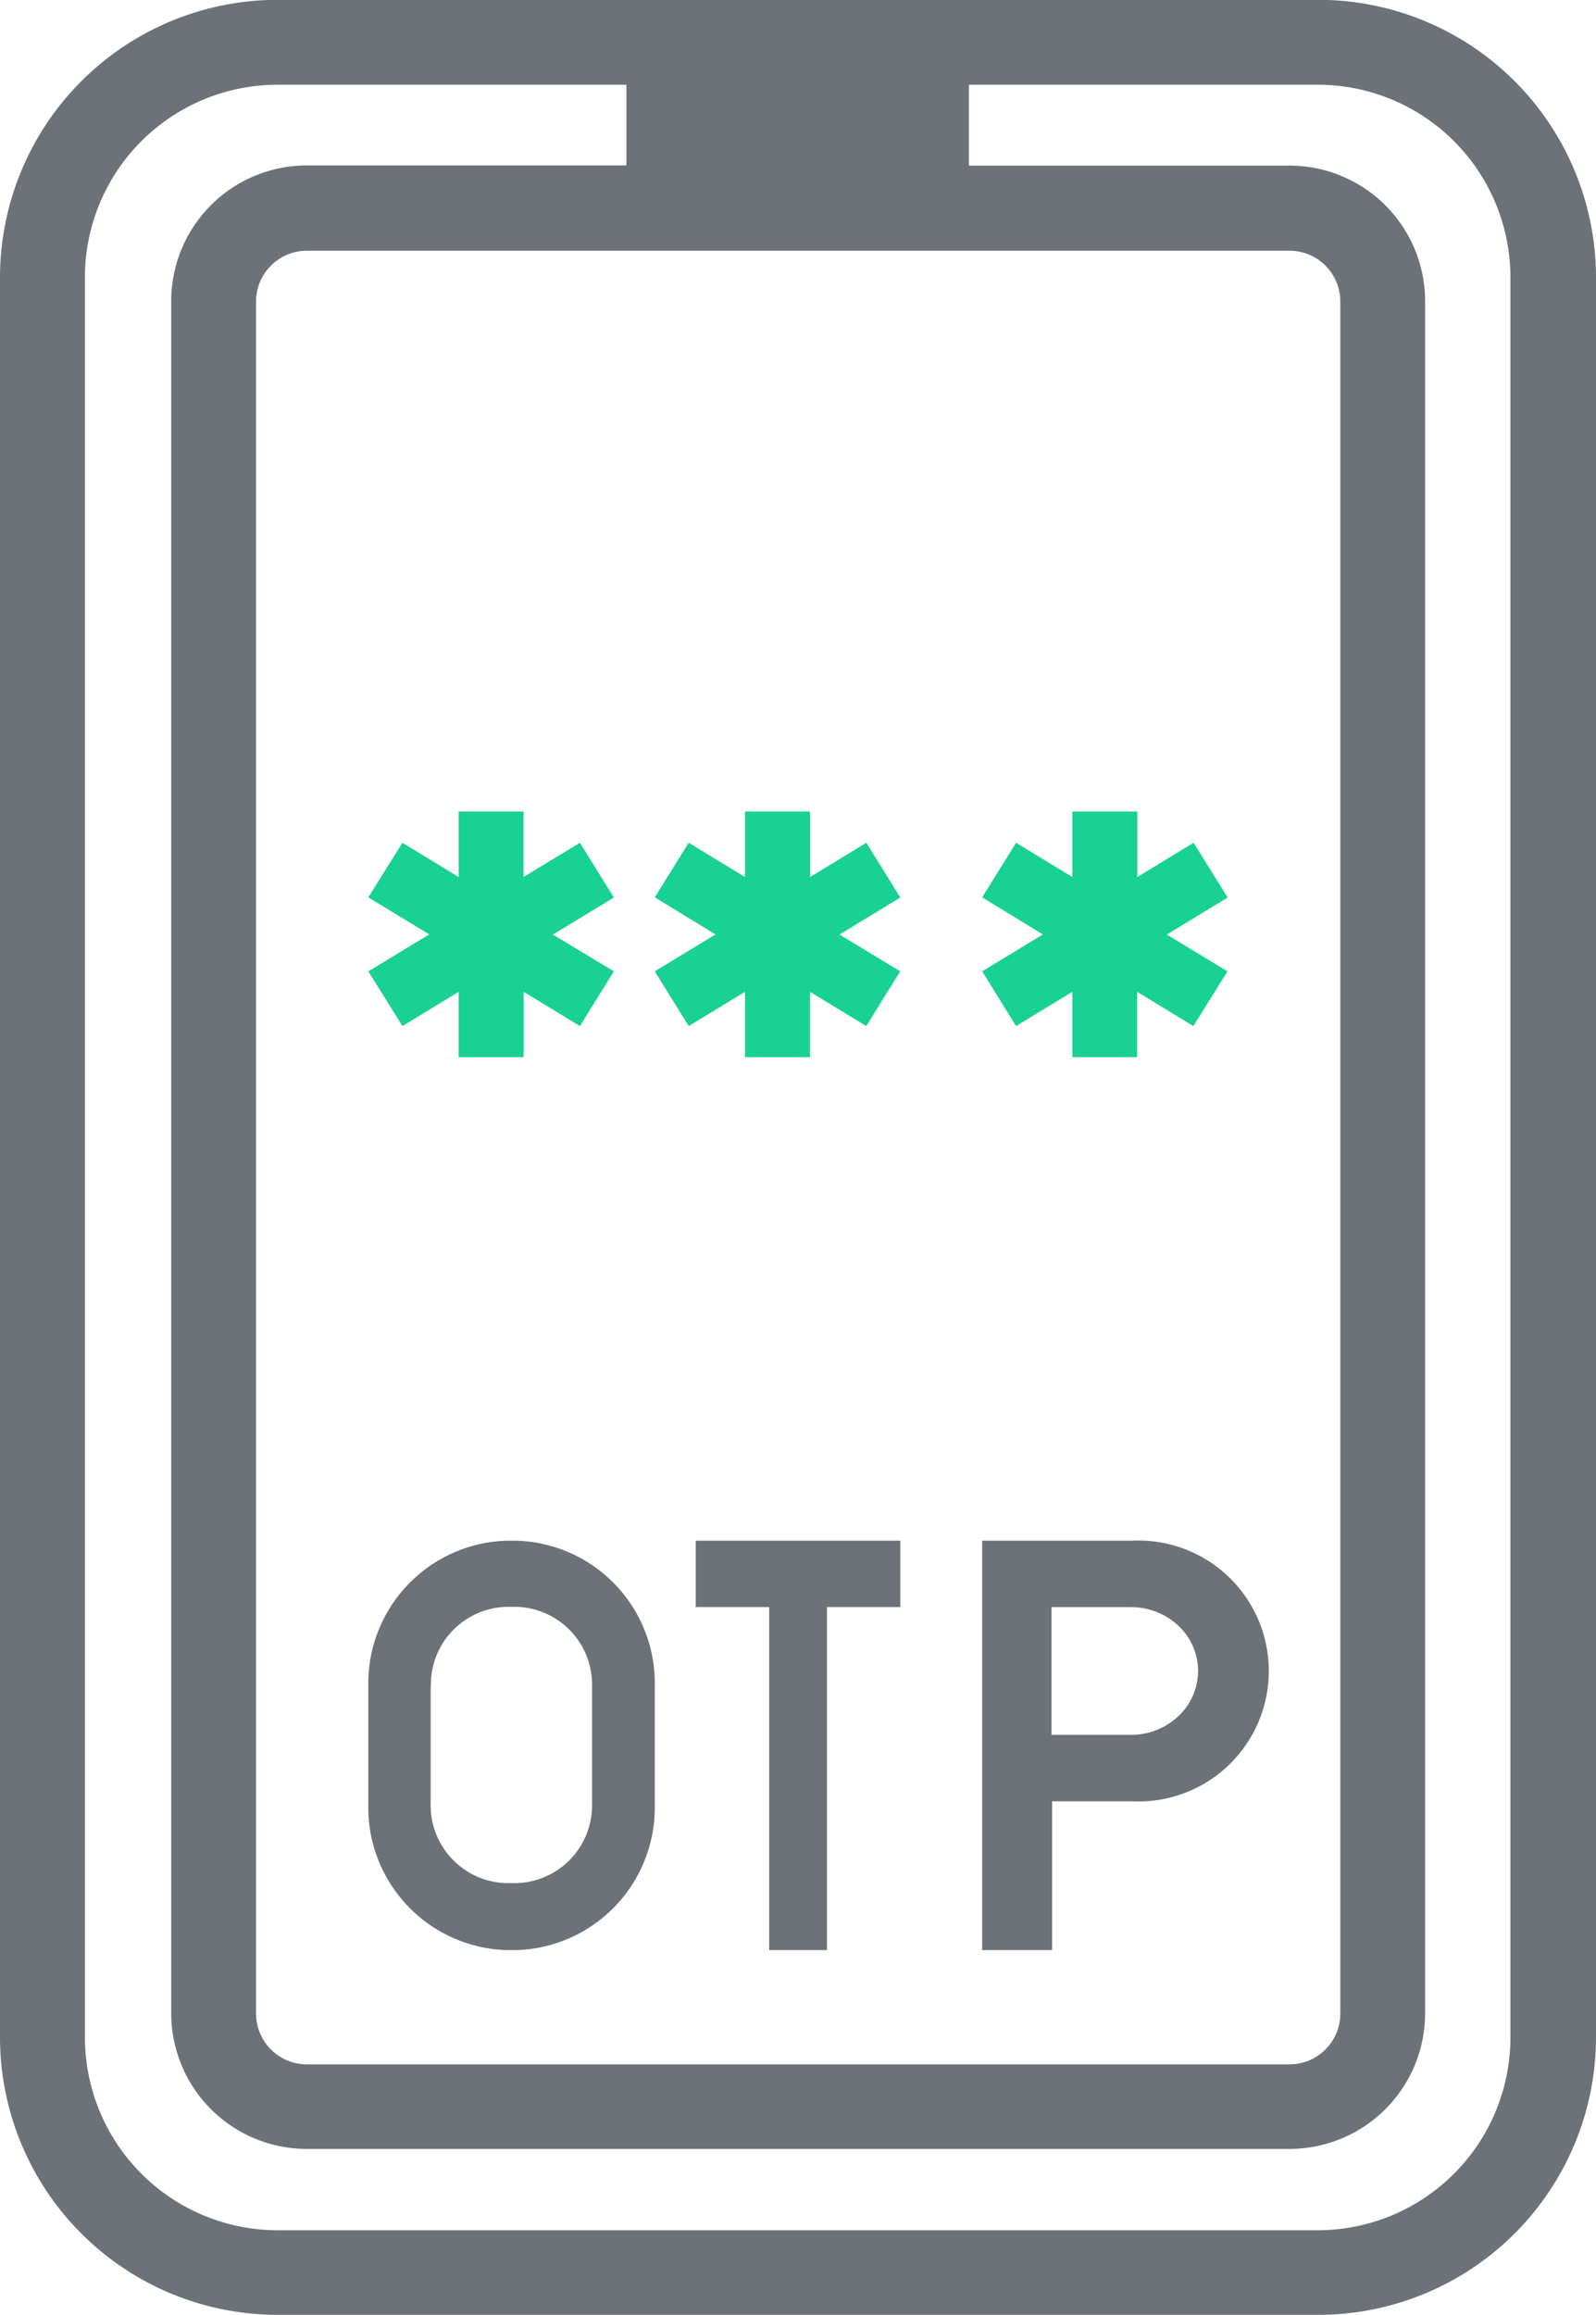
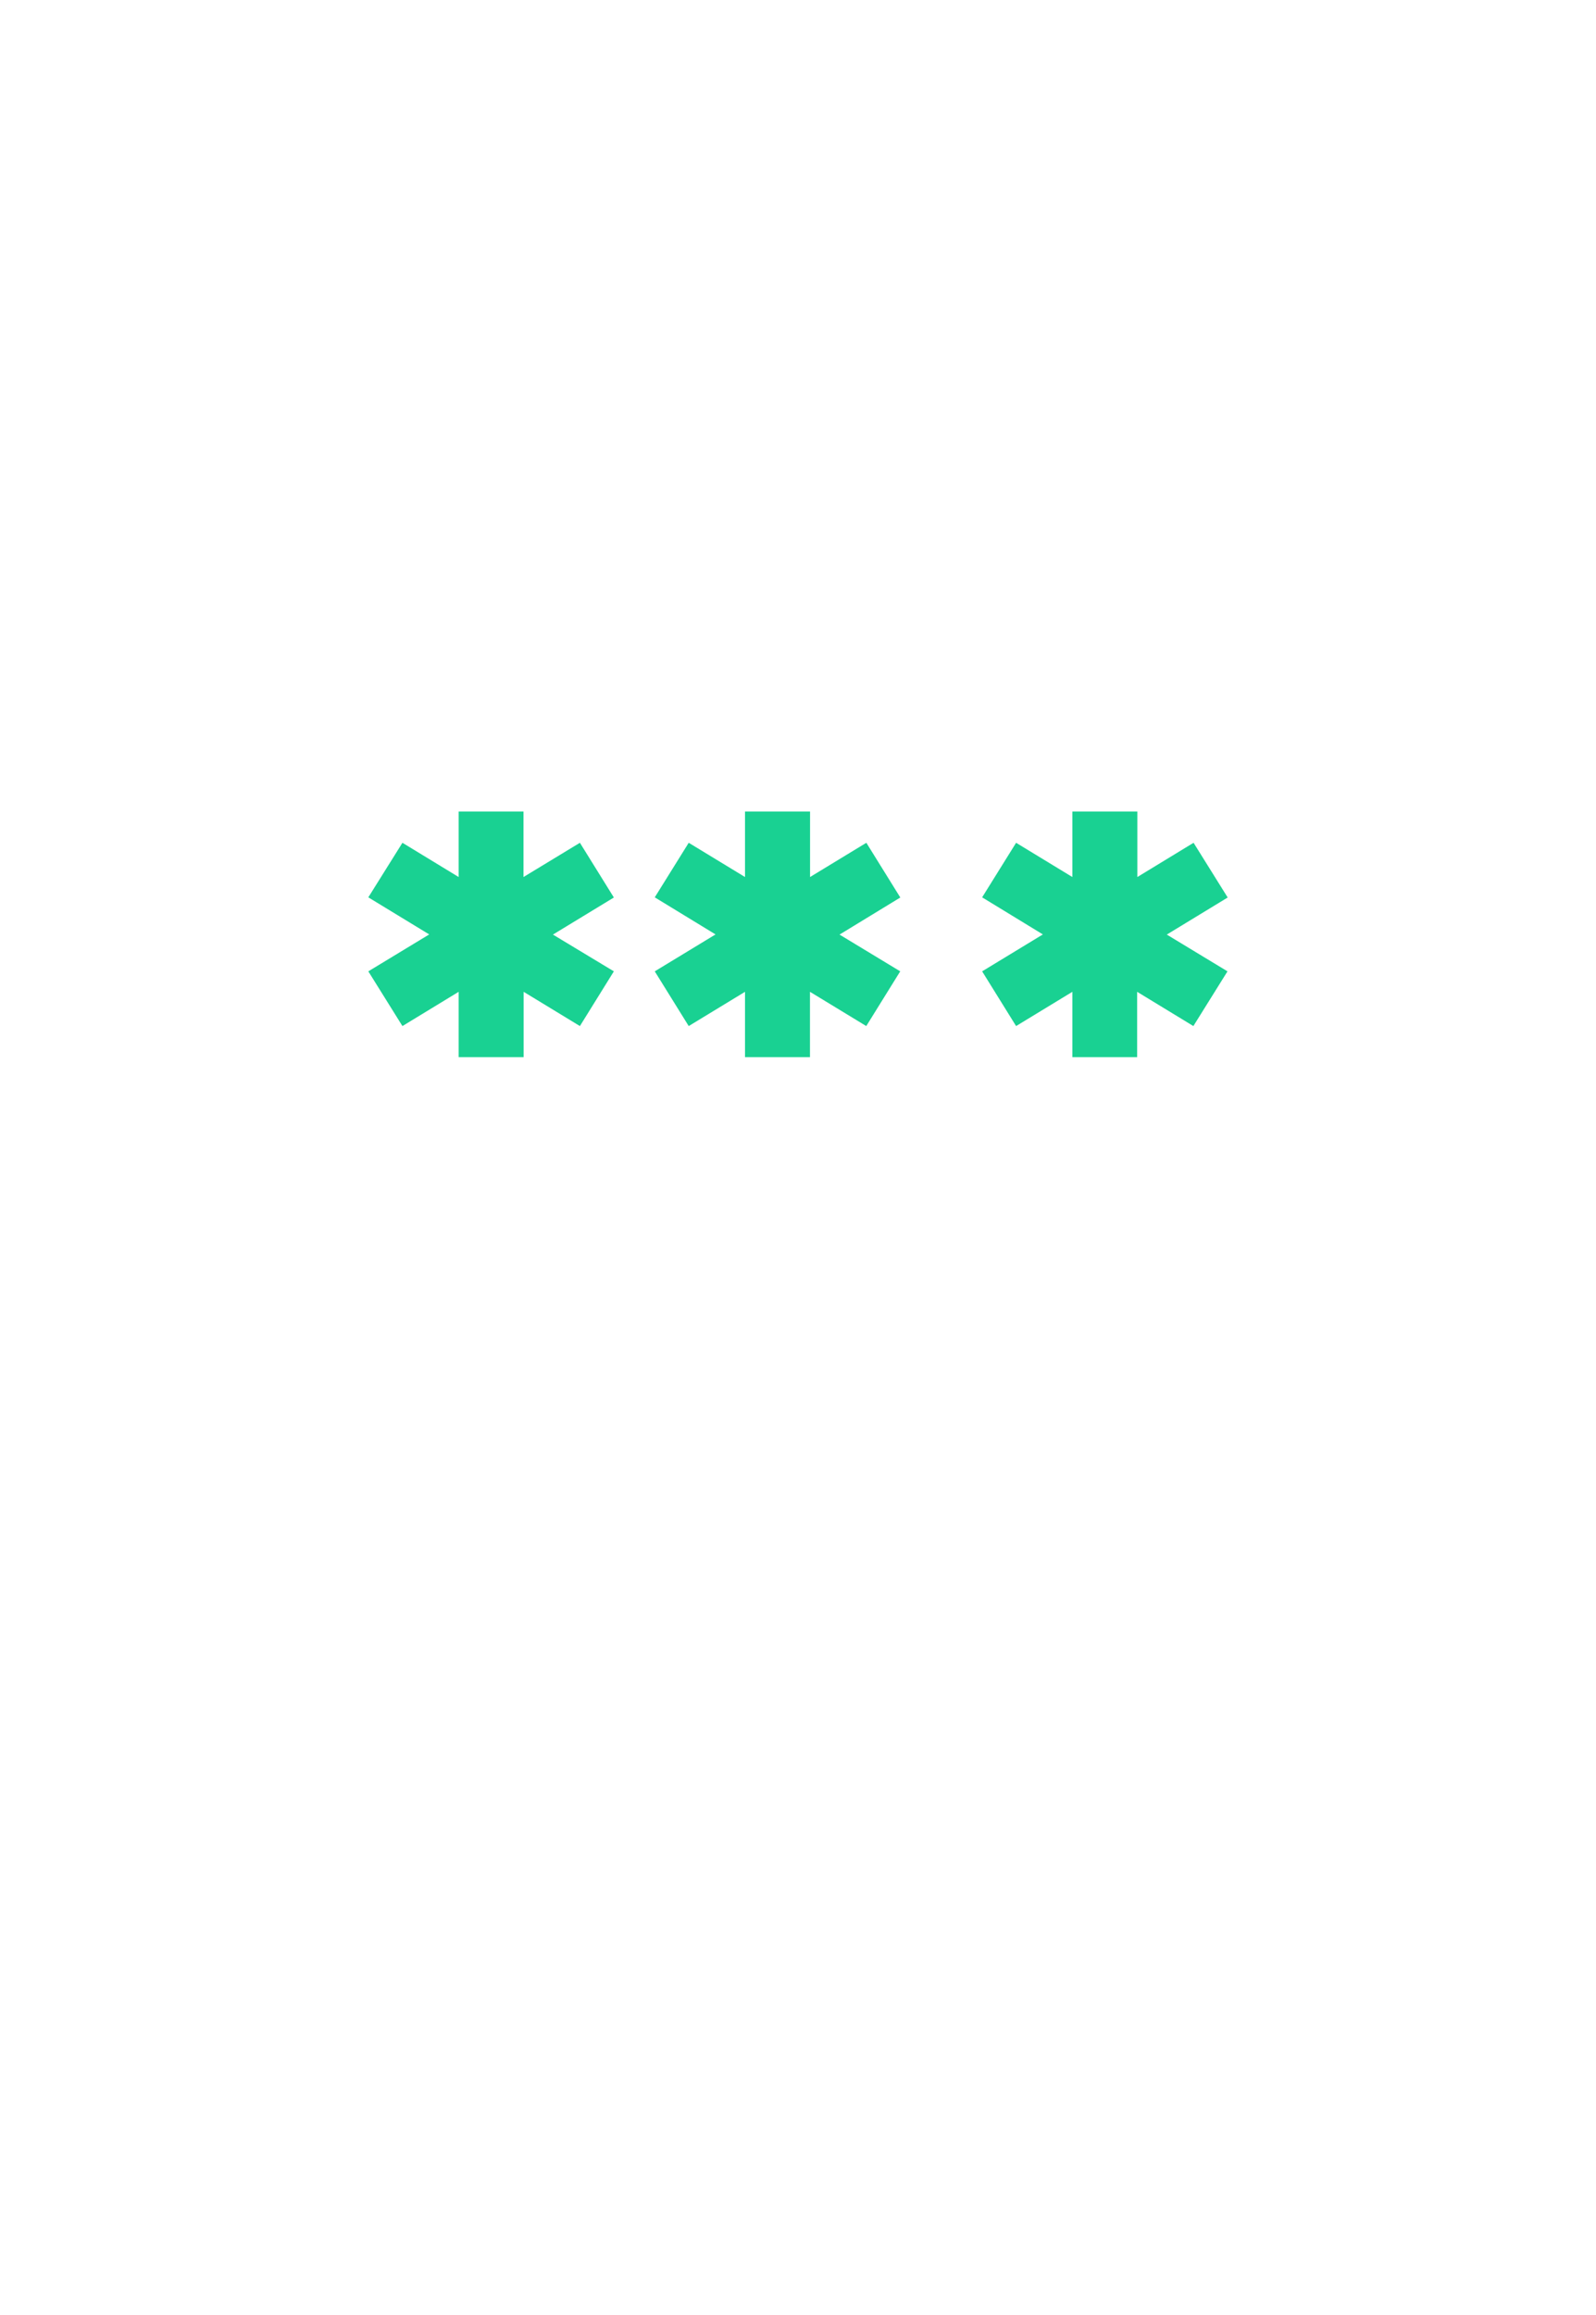
<svg xmlns="http://www.w3.org/2000/svg" width="40" height="58" viewBox="0 0 40 58">
  <g id="otp" transform="translate(0 -0.904)">
-     <path id="Path_20" data-name="Path 20" d="M6.958,58.9H33.042A6.959,6.959,0,0,0,40,51.963V7.845A6.959,6.959,0,0,0,33.042.9H6.958A6.959,6.959,0,0,0,0,7.845V51.964A6.958,6.958,0,0,0,6.958,58.9ZM2.128,7.845a4.829,4.829,0,0,1,4.83-4.818H15.7V5.049H7.691a3.4,3.4,0,0,0-3.4,3.4v42.9a3.4,3.4,0,0,0,3.4,3.394H32.317a3.4,3.4,0,0,0,3.4-3.394V8.453a3.4,3.4,0,0,0-3.4-3.4H24.283V3.027h8.772a4.828,4.828,0,0,1,4.8,4.818V51.964a4.832,4.832,0,0,1-4.83,4.817H6.959a4.833,4.833,0,0,1-4.83-4.818V7.845Zm30.19-.659a1.273,1.273,0,0,1,1.274,1.267v42.9a1.272,1.272,0,0,1-1.274,1.271H7.692a1.273,1.273,0,0,1-1.275-1.271V8.452A1.274,1.274,0,0,1,7.692,7.186Z" fill="#6d7278" />
-     <path id="Path_21" data-name="Path 21" d="M24.615,39.878V50.135h1.753V46.407h1.991a3.269,3.269,0,1,0,0-6.529Zm5.412,3.265a1.557,1.557,0,0,1-.493,1.13,1.726,1.726,0,0,1-1.19.469H26.353v-3.2h1.992a1.729,1.729,0,0,1,1.19.468,1.56,1.56,0,0,1,.492,1.13ZM17.436,39.878V41.54h1.842v8.595h1.448V41.54h1.838V39.878H17.436ZM12.693,50.135h.25a3.575,3.575,0,0,0,3.467-3.663V43.536a3.571,3.571,0,0,0-3.467-3.658h-.25a3.576,3.576,0,0,0-3.462,3.658v2.922a3.577,3.577,0,0,0,3.462,3.677Zm-1.894-6.6a1.948,1.948,0,0,1,1.894-2h.25a1.949,1.949,0,0,1,1.895,2v2.922a1.949,1.949,0,0,1-1.9,2h-.25a1.949,1.949,0,0,1-1.894-2V43.536Z" transform="translate(0 -0.373)" fill="#6d7278" />
    <path id="Path_22" data-name="Path 22" d="M10.086,26.792l1.409-.858v1.637h1.629V25.934l1.41.858.851-1.371L13.858,24.5l1.527-.929L14.534,22.2l-1.414.858V21.417H11.495v1.641L10.086,22.2l-.855,1.367,1.526.929-1.526.925ZM21.713,22.2l-1.411.858V21.417h-1.63v1.641L17.261,22.2l-.851,1.367,1.523.929-1.523.925.851,1.371,1.411-.858v1.637H20.3V25.934l1.411.858.851-1.371L21.041,24.5l1.523-.929Zm3.753,0-.851,1.367,1.522.929-1.522.925.851,1.371,1.41-.858v1.637H28.5V25.934l1.409.858.855-1.371L29.243,24.5l1.526-.929L29.914,22.2l-1.409.858V21.417H26.876v1.641Z" transform="translate(0 -0.181)" fill="#19d192" />
  </g>
</svg>